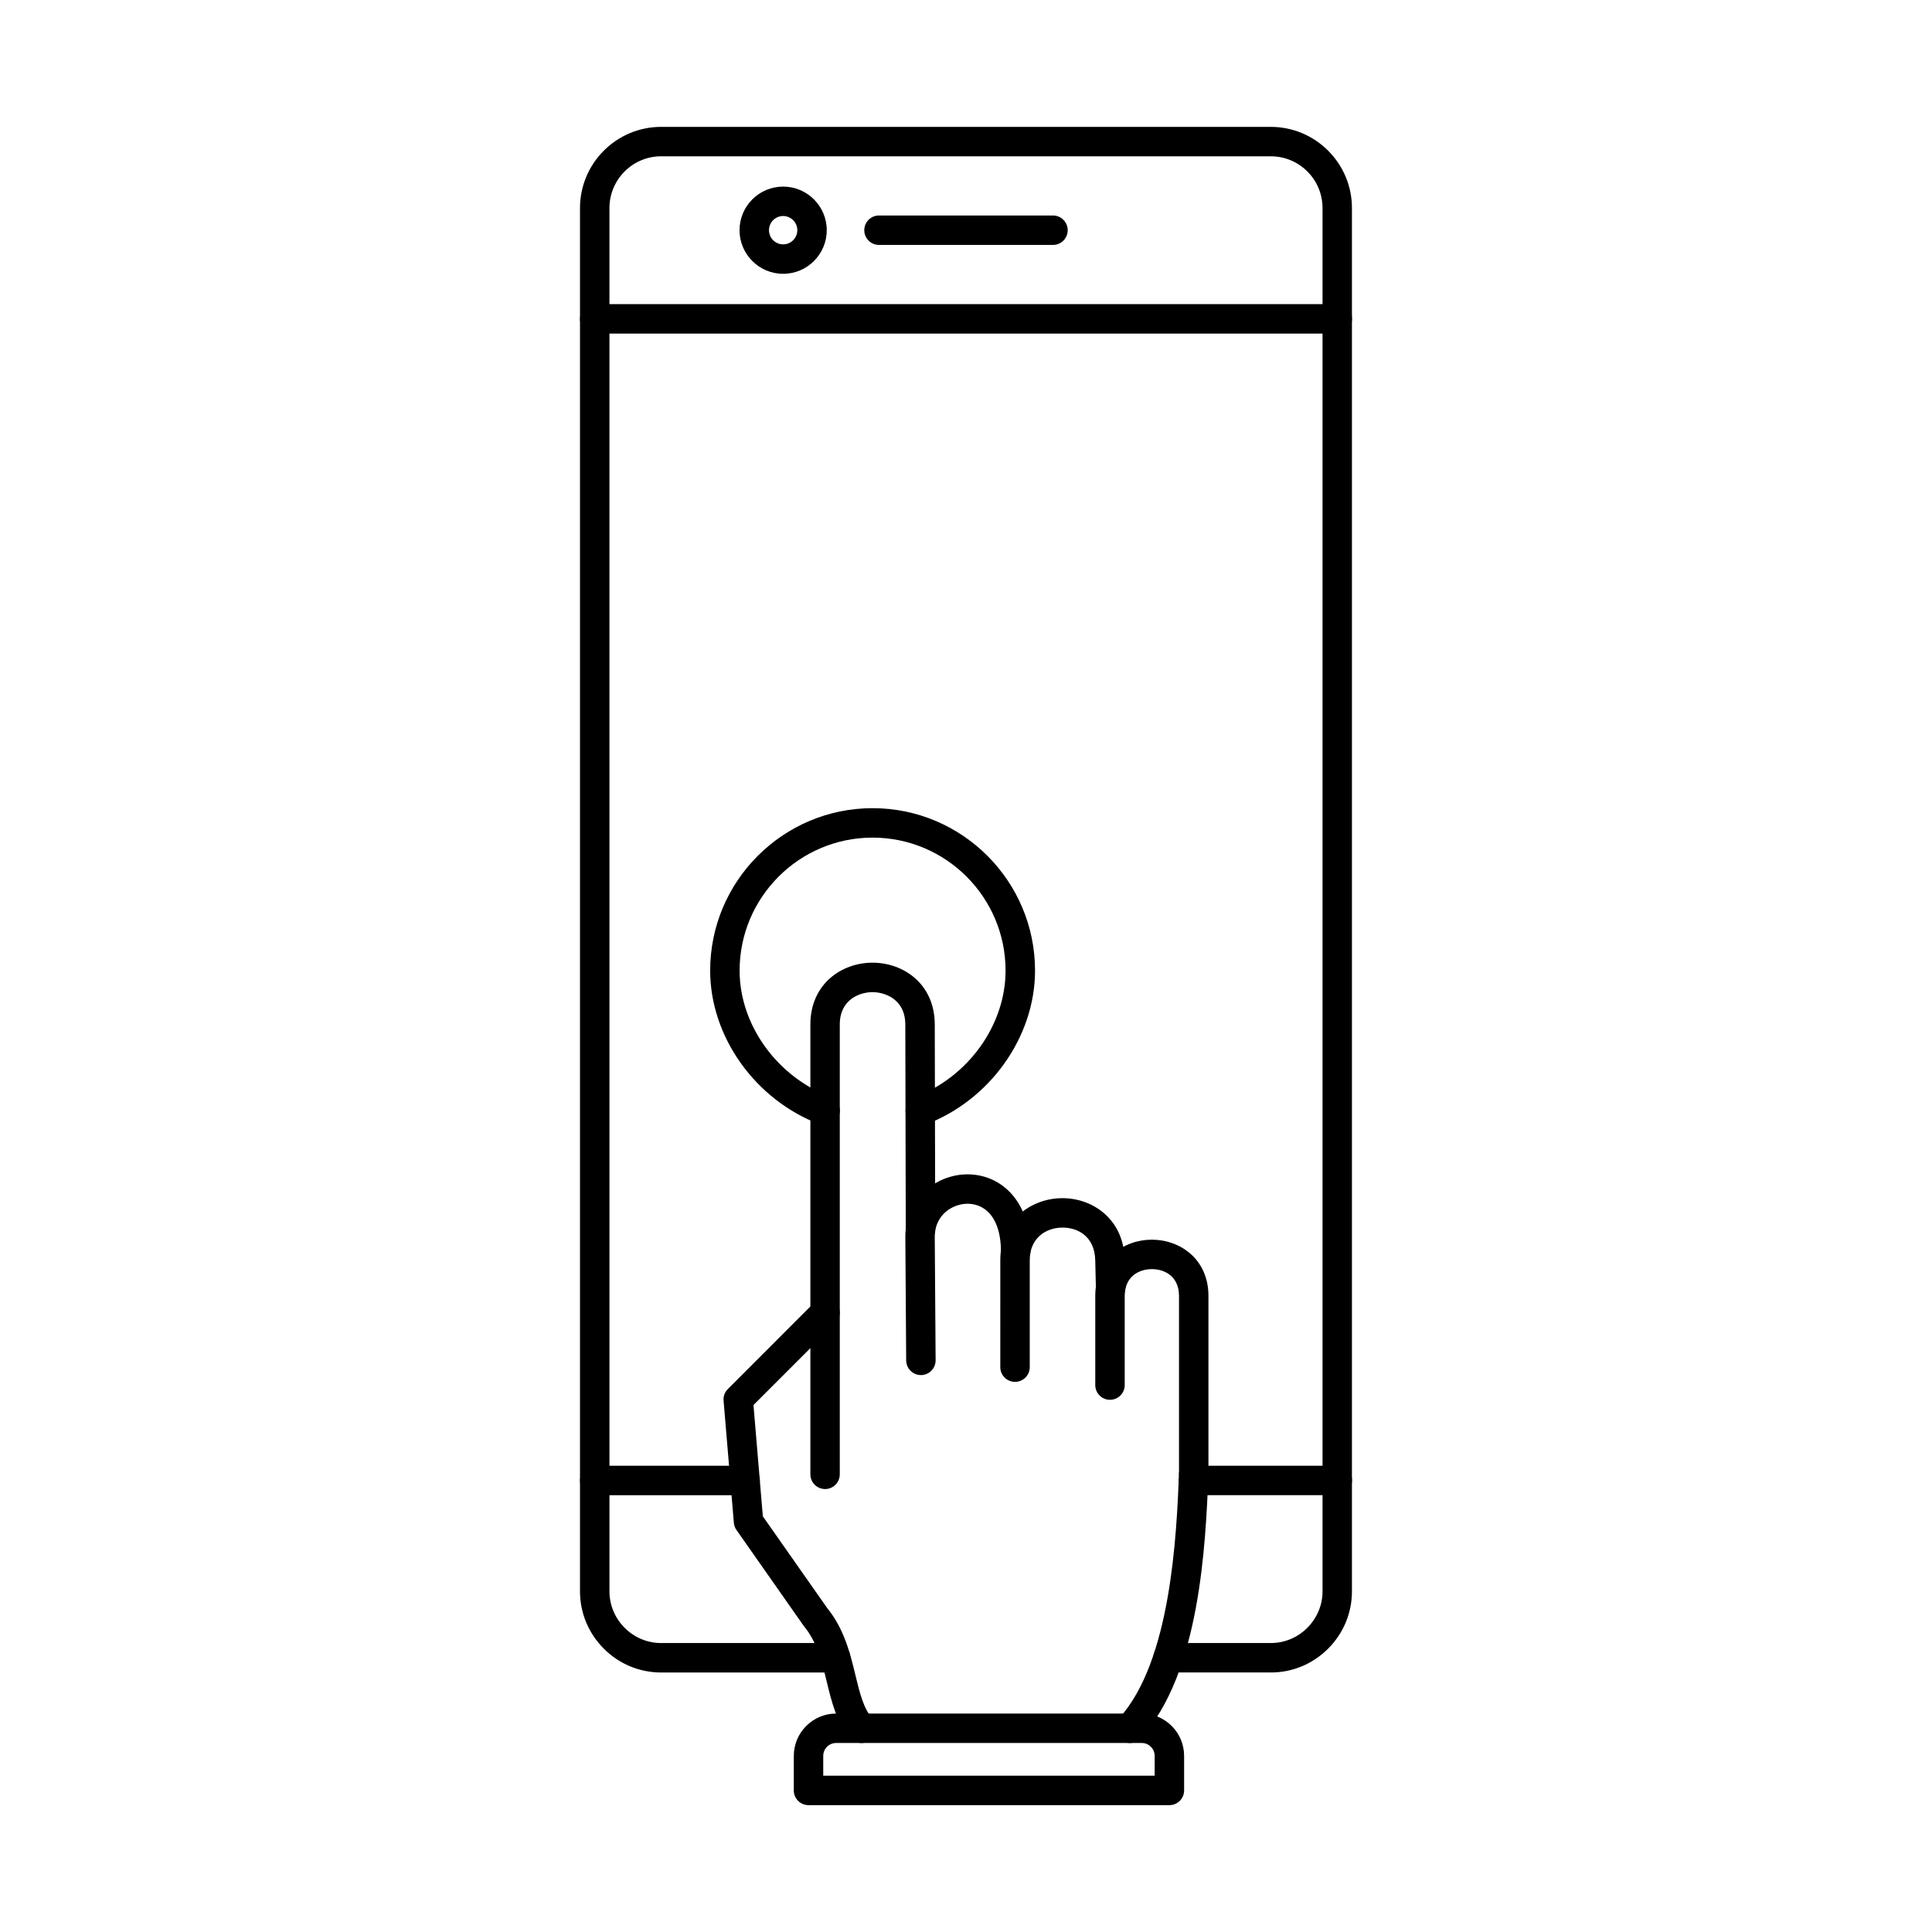
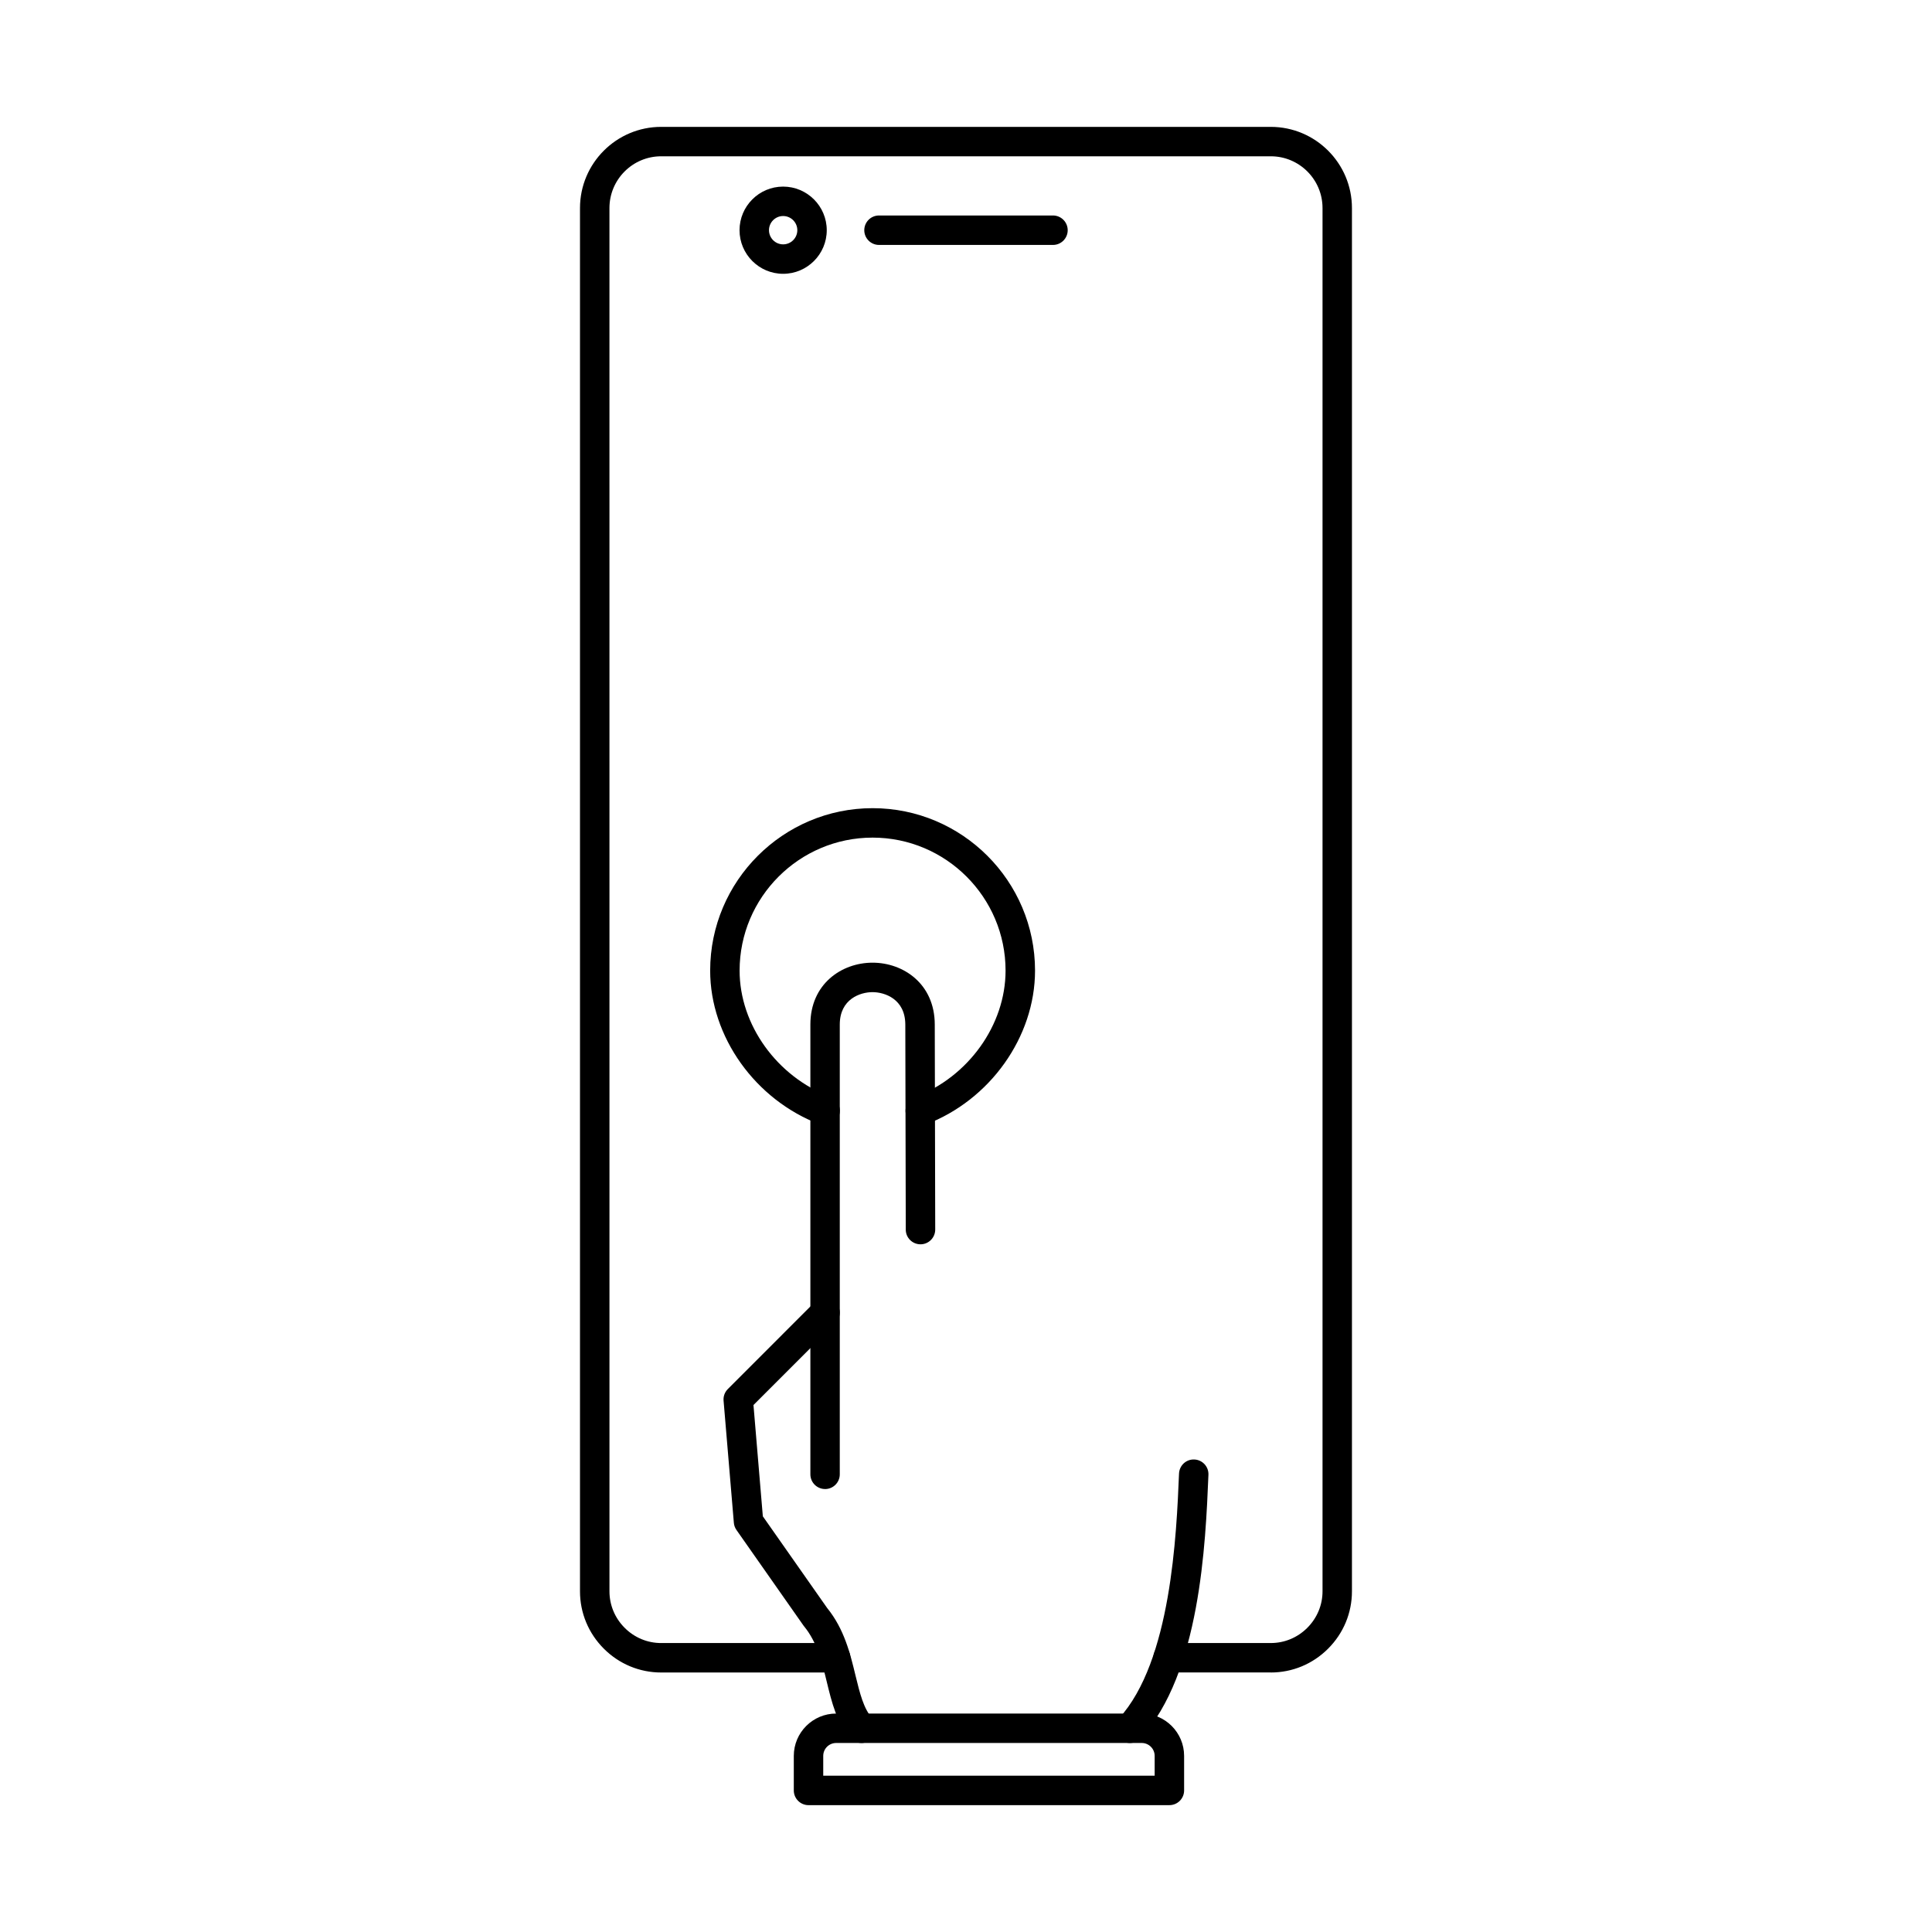
<svg xmlns="http://www.w3.org/2000/svg" fill="#000000" width="800px" height="800px" version="1.1" viewBox="144 144 512 512">
  <g fill-rule="evenodd">
    <path d="m480.78 587.22h-0.012l-27.207-0.012c-2.164 0-3.902-1.746-3.902-3.898 0-2.156 1.746-3.898 3.902-3.898l27.207 0.008h0.008c3.641 0 7.07-1.43 9.672-4.031 2.602-2.602 4.035-6.039 4.035-9.68v-366.58c0-7.562-6.148-13.711-13.715-13.711h-161.55c-7.559 0-13.707 6.152-13.707 13.715l0.004 366.58c0 3.641 1.43 7.082 4.031 9.68 2.59 2.598 6.035 4.031 9.672 4.031l46.246-0.004c2.152 0 3.898 1.746 3.898 3.902 0 2.152-1.746 3.902-3.902 3.902l-46.246 0.004c-5.719 0-11.117-2.242-15.188-6.312-4.074-4.074-6.32-9.473-6.32-15.199v-366.58c0-11.863 9.652-21.516 21.508-21.516h161.55c11.867 0 21.516 9.652 21.516 21.516v366.58c0 5.727-2.246 11.125-6.32 15.199-4.074 4.07-9.469 6.316-15.188 6.312z" />
-     <path d="m498.39 232.4h-196.77c-2.152 0-3.902-1.746-3.902-3.898 0-2.156 1.746-3.902 3.902-3.902h196.77c2.152 0 3.898 1.746 3.898 3.902 0 2.152-1.746 3.902-3.898 3.898zm-196.77 307.84c-2.152 0-3.902-1.746-3.902-3.898 0-2.156 1.746-3.902 3.902-3.902h39.836c2.156 0 3.902 1.746 3.902 3.902 0 2.152-1.746 3.902-3.902 3.902h-39.836zm196.77 0h-38.098c-2.164 0-3.902-1.746-3.902-3.898 0.004-2.156 1.738-3.902 3.902-3.902h38.102c2.152 0 3.898 1.746 3.898 3.902 0 2.152-1.746 3.902-3.898 3.898z" />
    <path d="m423.05 208.91h-46.105c-2.152 0-3.902-1.746-3.902-3.902s1.746-3.902 3.902-3.902h46.105c2.152 0 3.902 1.746 3.902 3.902s-1.746 3.902-3.902 3.902z" />
    <path d="m351.54 201.25c-2.074 0-3.75 1.684-3.75 3.754 0 2.07 1.676 3.754 3.75 3.754 2.074 0 3.758-1.684 3.758-3.754 0-2.07-1.688-3.754-3.758-3.754zm0 15.312c-6.371 0-11.555-5.184-11.555-11.555 0-6.371 5.18-11.555 11.551-11.555s11.562 5.184 11.562 11.555c0 6.371-5.191 11.559-11.559 11.555z" />
    <path d="m362.66 538.61c-2.156 0-3.902-1.746-3.902-3.902v-119.2c0-10.746 8.277-16.379 16.457-16.387h0.02c8.18 0 16.469 5.621 16.488 16.379l0.121 54.344c0 2.152-1.738 3.906-3.891 3.91h-0.012c-2.152 0-3.902-1.742-3.902-3.891l-0.121-54.344c-0.02-6.781-5.469-8.59-8.699-8.59h-0.012c-3.211 0.004-8.656 1.816-8.656 8.586v119.2c0 2.152-1.746 3.902-3.898 3.902z" />
-     <path d="m388.05 508.41c-2.133 0-3.883-1.727-3.902-3.871l-0.223-32.719c-0.039-5.992 2.965-11.34 8.055-14.309 5.102-2.977 11.328-3.07 16.246-0.242 3.301 1.895 8.84 6.805 8.84 18.379 0 2.152-1.746 3.898-3.902 3.898-2.152 0-3.902-1.746-3.902-3.898 0-5.672-1.746-9.793-4.918-11.613-2.508-1.441-5.738-1.355-8.434 0.215-2.68 1.566-4.207 4.305-4.188 7.516l0.227 32.715c0.02 2.152-1.719 3.914-3.871 3.93-0.008-0.004-0.02 0-0.031-0.004z" />
-     <path d="m412.99 510.21c-2.152 0-3.902-1.746-3.902-3.898l0.004-28.371c0-10.652 8.188-16.32 16.285-16.414 0.062-0.004 0.121 0 0.191 0 8.047 0 16.246 5.574 16.488 16.328l0.164 7.367c0.051 2.152-1.656 3.941-3.812 3.988-2.152 0.07-3.941-1.656-3.984-3.812l-0.172-7.371c-0.141-6.496-4.785-8.766-8.797-8.699-4.258 0.047-8.562 2.731-8.562 8.613v28.371c0 2.152-1.75 3.902-3.902 3.898z" />
-     <path d="m460.35 538.58c-2.152 0-3.902-1.746-3.902-3.898v-47.246c0-5.246-3.871-7.106-7.195-7.106-3.309 0-7.191 1.859-7.191 7.109v23.621c0 2.152-1.75 3.902-3.902 3.902-2.152-0.004-3.902-1.746-3.902-3.902v-23.621c0-9.789 7.551-14.91 14.996-14.91 7.457 0 14.996 5.121 14.996 14.91v47.242c0 2.156-1.738 3.902-3.898 3.902z" />
    <path d="m372.3 605.91c-1.055 0-2.125-0.43-2.887-1.273-3.656-4.023-4.988-9.504-6.277-14.805-1.27-5.227-2.582-10.633-6.055-14.852-0.059-0.078-0.121-0.16-0.184-0.242l-17.727-25.281c-0.395-0.566-0.641-1.227-0.691-1.91l-2.723-32.348c-0.102-1.145 0.312-2.273 1.125-3.086l23.012-23.02c1.523-1.523 4-1.523 5.516 0 1.527 1.523 1.523 3.992 0 5.519l-21.73 21.734 2.481 29.492 17.047 24.301c4.531 5.574 6.113 12.094 7.504 17.852 1.16 4.746 2.152 8.848 4.469 11.398 1.453 1.594 1.332 4.062-0.266 5.512-0.738 0.68-1.688 1.012-2.621 1.012z" />
    <path d="m443.43 605.91c-0.945 0-1.879-0.336-2.633-1.02-1.594-1.453-1.707-3.918-0.254-5.512 13.84-15.152 15.238-48.727 15.91-64.863 0.094-2.152 1.891-3.832 4.055-3.734 2.156 0.086 3.832 1.906 3.738 4.059-0.762 18.363-2.184 52.547-17.941 69.801-0.762 0.84-1.82 1.27-2.875 1.27z" />
    <path d="m362.17 614.58h87.828v-5.25c0-1.887-1.535-3.422-3.426-3.422h-80.98c-1.891 0-3.426 1.535-3.426 3.422v5.246zm91.73 7.805h-95.633c-2.152 0-3.902-1.746-3.902-3.902v-9.152c0-6.188 5.039-11.223 11.227-11.223h80.984c6.199 0 11.227 5.035 11.227 11.223v9.148c0 2.156-1.746 3.902-3.898 3.902z" />
    <path d="m387.88 442.29c-1.574 0-3.059-0.961-3.648-2.523-0.762-2.016 0.254-4.266 2.266-5.027 14.121-5.336 23.988-19.117 23.988-33.516 0.004-19.434-15.809-35.246-35.242-35.246-19.434 0-35.242 15.812-35.242 35.246 0 14.352 9.887 28.113 24.039 33.457 2.023 0.758 3.039 3.012 2.277 5.027-0.762 2.012-3.008 3.035-5.031 2.273-17.125-6.469-29.086-23.23-29.086-40.758 0.004-23.738 19.312-43.047 43.047-43.047s43.047 19.309 43.047 43.047c0 17.57-11.938 34.355-29.027 40.812-0.457 0.172-0.926 0.254-1.379 0.25z" />
  </g>
</svg>